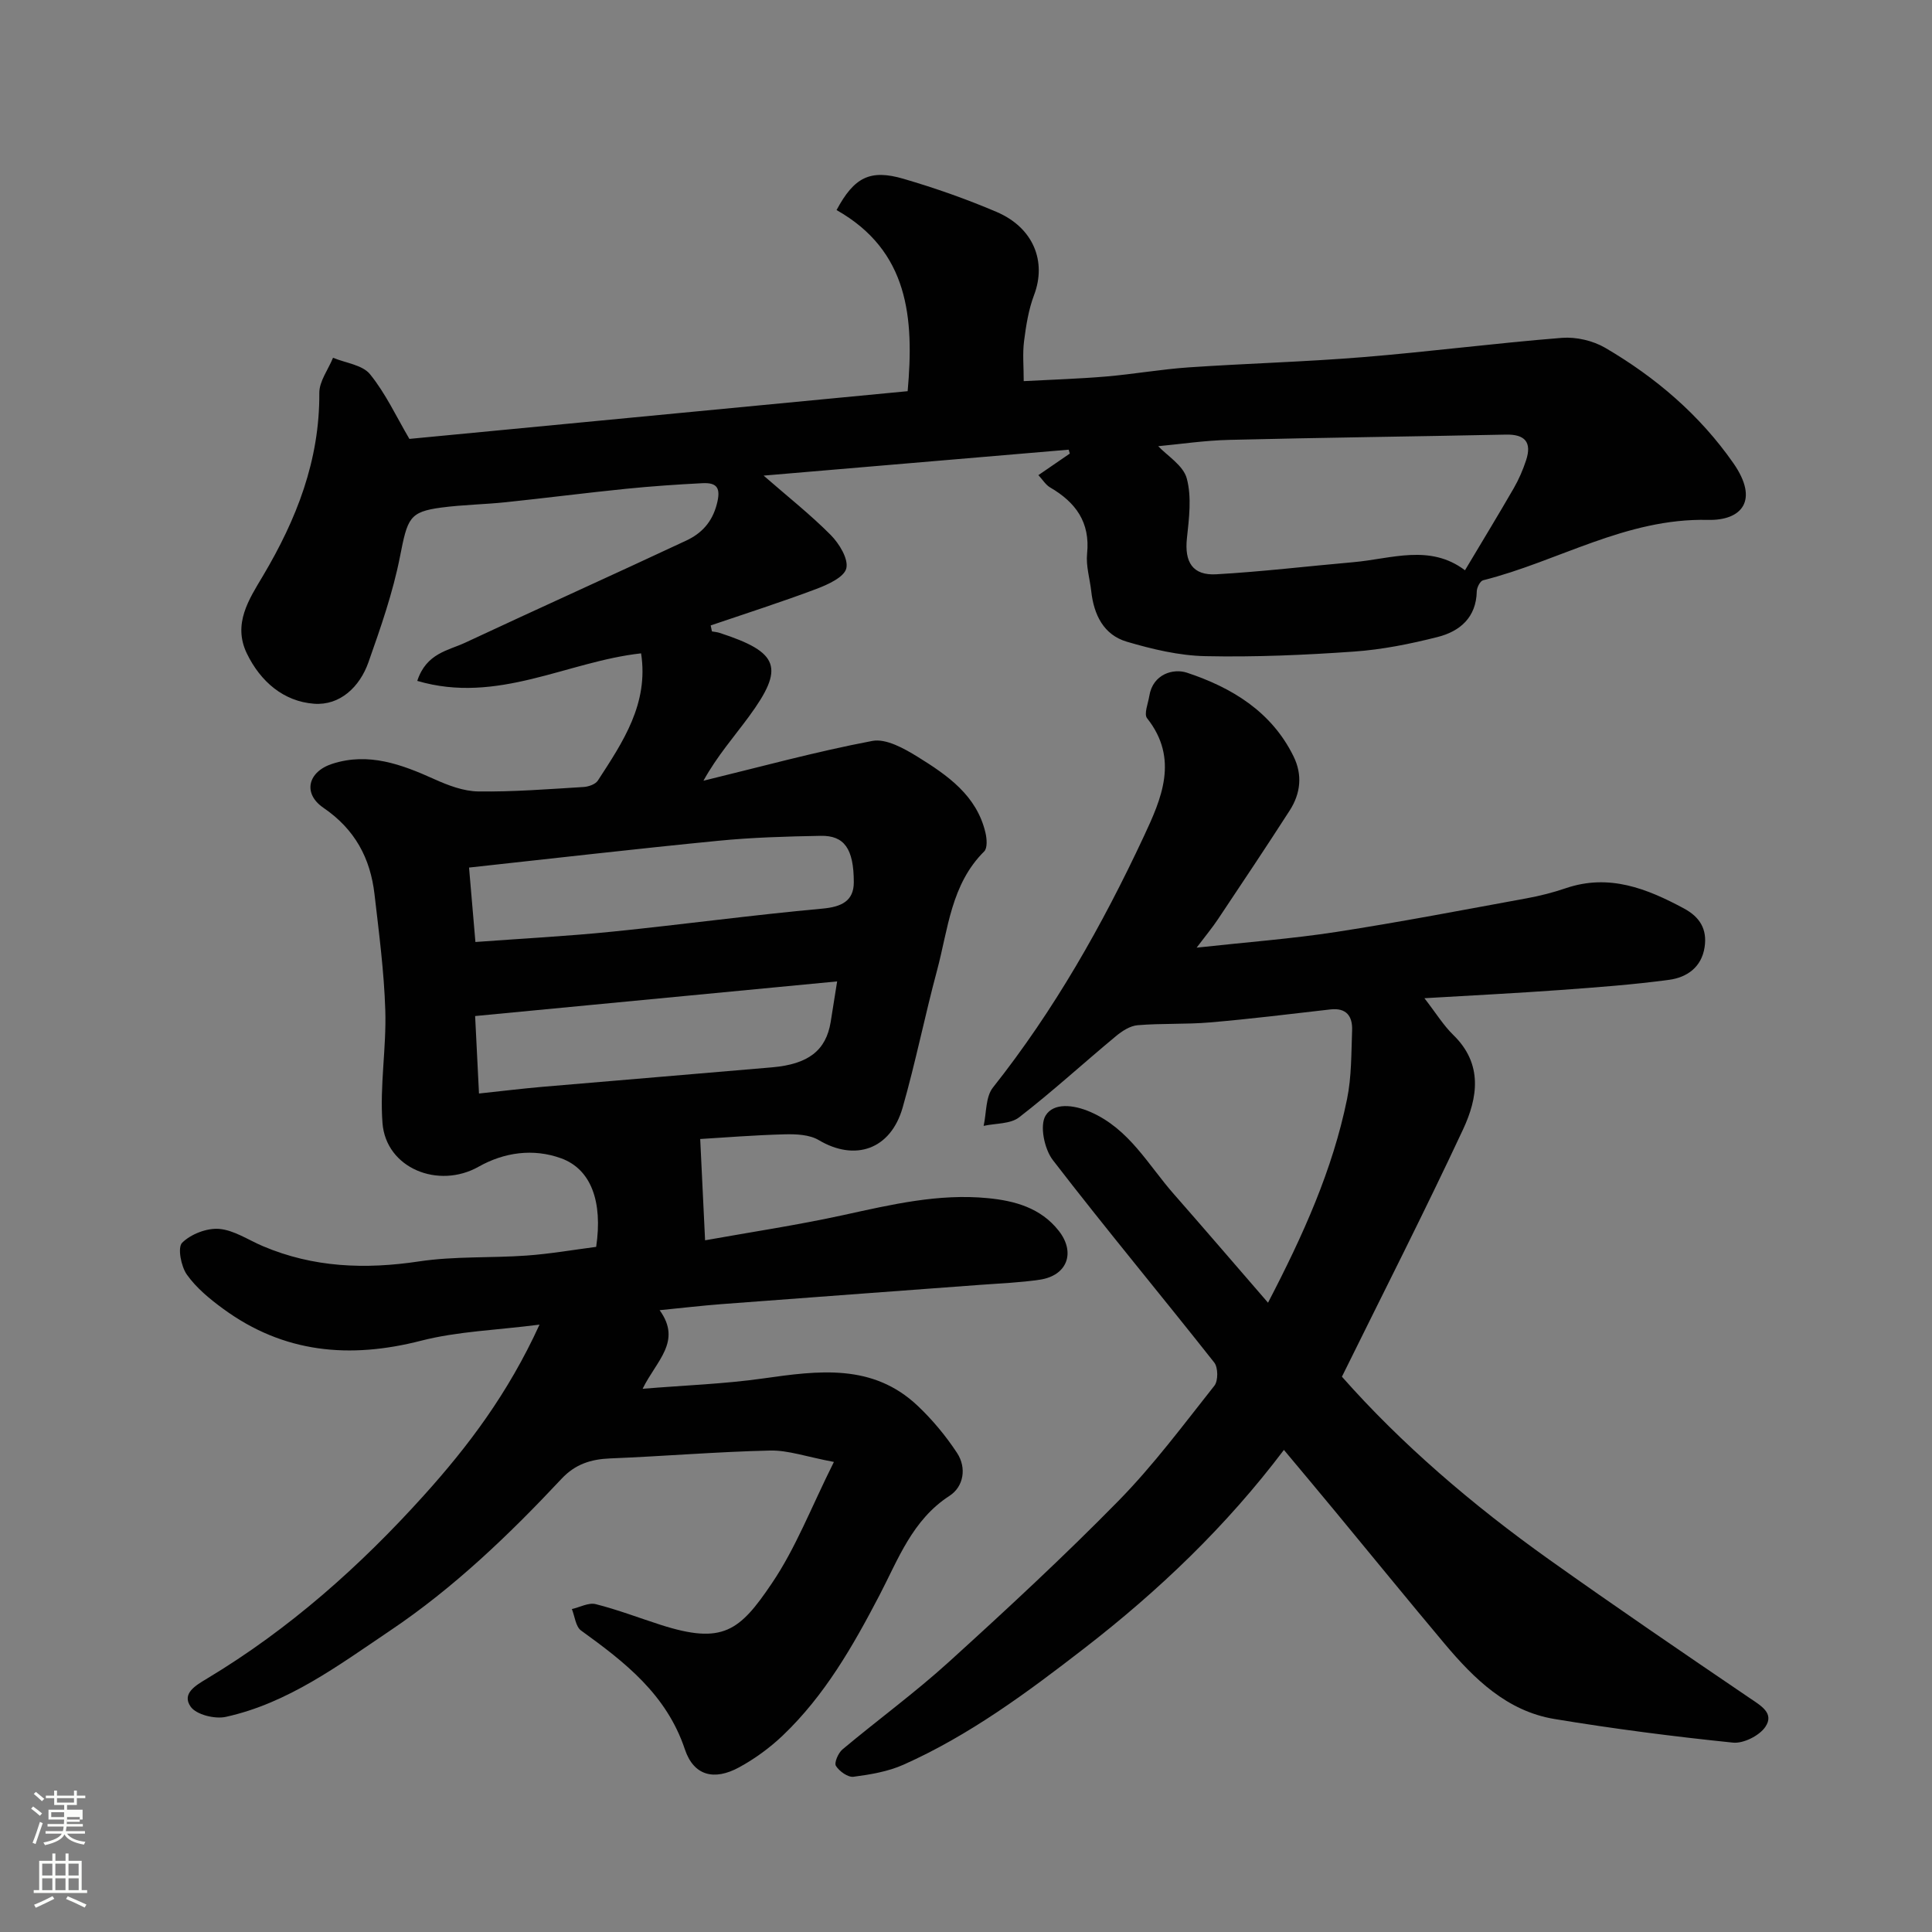
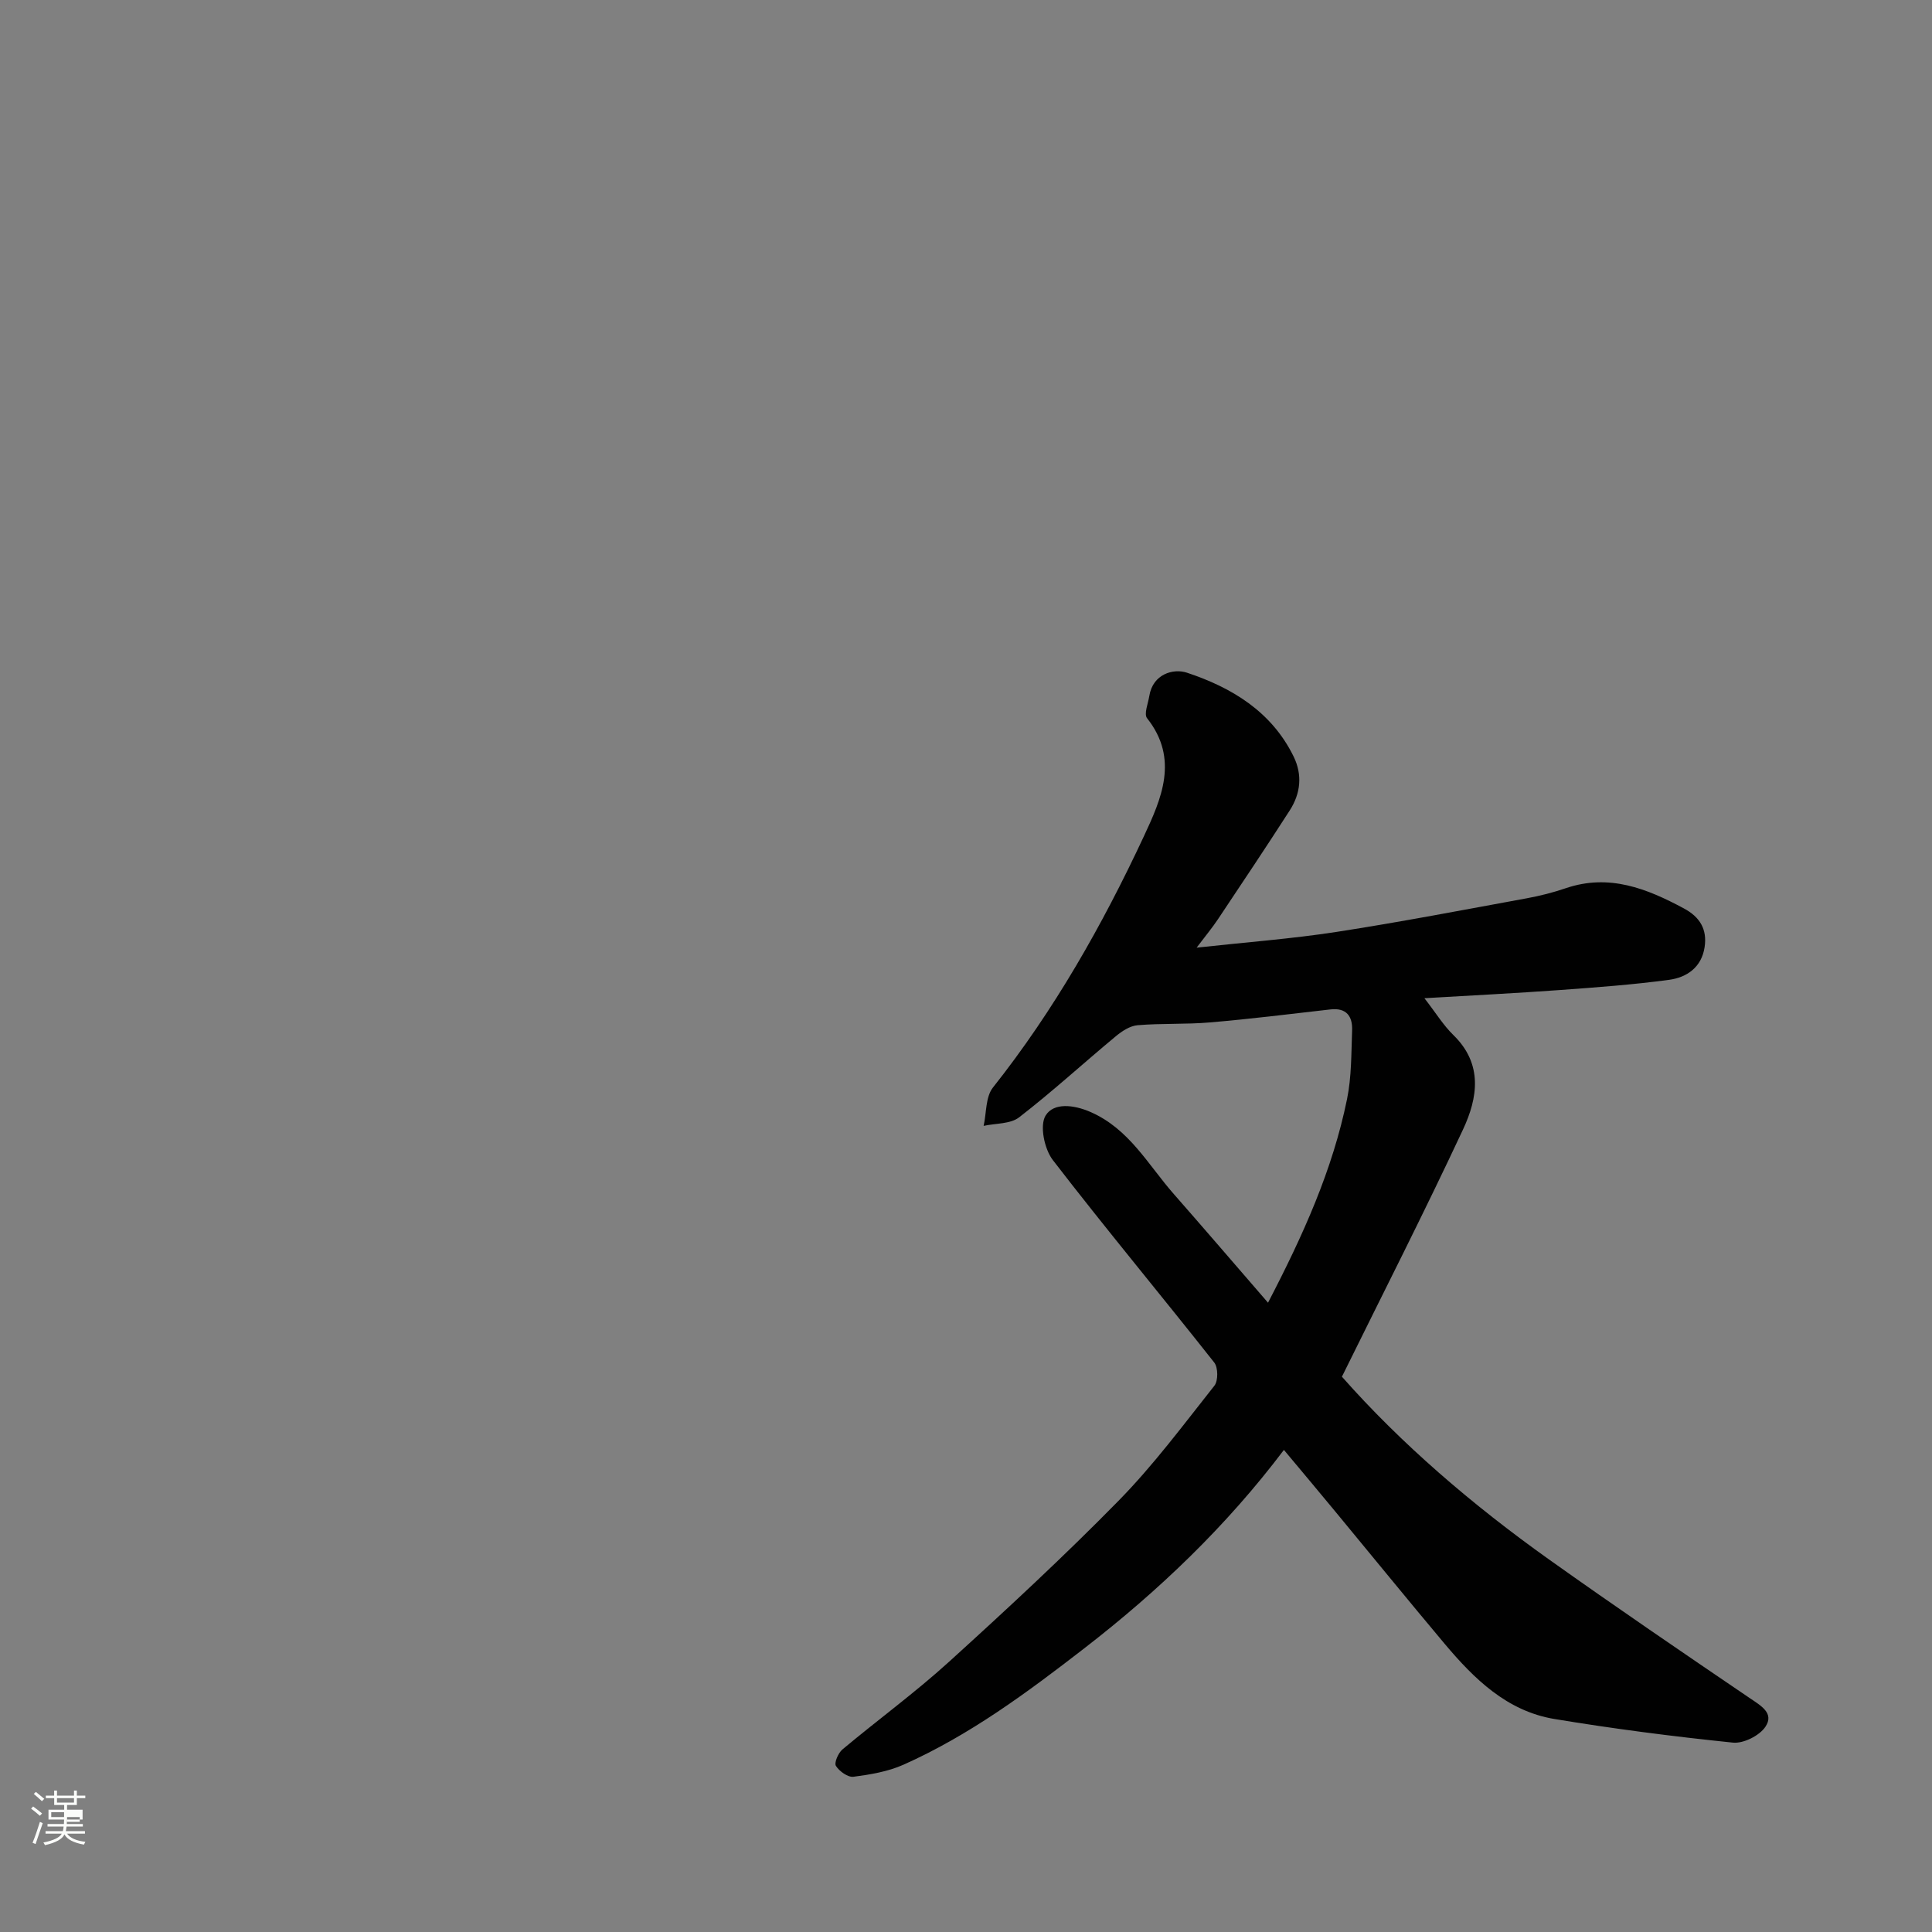
<svg xmlns="http://www.w3.org/2000/svg" enable-background="new 0 0 400 400" viewBox="0 0 400 400">
  <rect x="0" y="0" width="400" height="400" fill="#808080" stroke="none" />
  <path d="m6.44 374.46.42-.45c.65.47 1.27.95 1.85 1.44l-.45.49c-.65-.56-1.25-1.06-1.82-1.48m.93 7.33-.63-.26c.55-1.36 1.05-2.8 1.52-4.33.19.1.38.19.59.27-.46 1.29-.95 2.73-1.48 4.32m-.38-10.38.44-.42c.43.34 1.01.82 1.74 1.44l-.49.49c-.53-.51-1.09-1.01-1.69-1.51m2.5.35h1.72v-1.04h.59v1.04h3.52v-1.04h.59v1.04h1.75v.53h-1.75v1.42h-2.03v.97h3.22v2.03h-3.24c0 .35-.01.66-.03.93h3.32v.53h-3.37c-.03.27-.08.58-.15.94h3.96v.53h-3.71c.67.92 1.93 1.48 3.79 1.68-.13.24-.23.44-.29.59-2.13-.38-3.48-1.08-4.04-2.12-.43.97-1.77 1.72-4.03 2.23-.09-.19-.2-.37-.33-.55 2.1-.42 3.37-1.03 3.81-1.83h-3.36v-.53h3.58c.08-.29.13-.61.16-.94h-3.33v-.53h3.39c.02-.27.04-.58.04-.93h-3.23v-2.03h3.25v-.97h-2.07v-1.42h-1.73zm1.12 3.44v1h2.65c.01-.3.02-.44.01-.4v-.25-.35zm1.19-2h3.52v-.91h-3.52zm4.71 3h-2.63v.59c0 .15-.01.28-.01.4h2.64v-1.99z" fill="#fbfcfa" />
-   <path d="m13.56 383.74h.63v1.52h2.72v6.07h1.13v.6h-11.06v-.6h1.13v-6.07h2.73v-1.52h.63v1.52h2.1v-1.52zm-2.69 8.83.38.56c-1.24.63-2.53 1.25-3.85 1.85-.1-.21-.21-.42-.34-.63 1.36-.55 2.63-1.15 3.81-1.78m-2.13-4.27h2.1v-2.45h-2.1zm0 3.04h2.1v-2.46h-2.1zm2.72-3.04h2.1v-2.45h-2.1zm0 3.04h2.1v-2.46h-2.1zm6.07 3.6c-1.41-.71-2.7-1.3-3.86-1.78l.35-.56c1.45.62 2.75 1.19 3.88 1.72zm-1.25-9.09h-2.1v2.45h2.1zm-2.09 5.49h2.1v-2.46h-2.1z" fill="#fbfcfa" />
  <g fill="#010101">
-     <path d="m172.65 302.68c-5.72-1.08-9.49-2.45-13.23-2.36-11.04.25-22.06 1.19-33.1 1.63-3.99.16-7.24 1.2-10.05 4.21-10.86 11.59-22.32 22.59-35.54 31.47-10.65 7.16-21.1 15-33.98 17.83-2.26.5-6.11-.45-7.27-2.1-1.92-2.73 1.02-4.41 3.42-5.85 16.97-10.2 31.62-23.22 44.81-37.85 9.19-10.19 17.47-21.14 23.99-35.41-8.9 1.15-16.91 1.38-24.48 3.32-14.81 3.81-28.47 2.58-40.98-6.57-2.78-2.03-5.58-4.33-7.54-7.09-1.22-1.71-1.97-5.64-.99-6.61 1.81-1.8 5.13-3.08 7.67-2.87 3.08.26 6.02 2.29 9.02 3.56 10.46 4.45 21.2 4.85 32.37 3.17 7.32-1.1 14.85-.68 22.27-1.21 4.86-.35 9.69-1.19 14.39-1.8 1.39-9.4-1.07-16.08-7.24-18.33-5.79-2.11-11.83-1.24-17.09 1.73-8.32 4.7-19.19.34-19.91-9.04-.59-7.72.83-15.58.58-23.35-.25-8.02-1.31-16.02-2.23-24-.86-7.47-4.04-13.45-10.57-17.91-4.35-2.97-3.23-7.49 1.85-9.12 7.49-2.41 14.31.12 21.09 3.18 2.86 1.29 6.05 2.51 9.11 2.55 7.26.1 14.53-.48 21.79-.92 1.04-.06 2.47-.56 2.97-1.33 5.17-7.97 10.56-15.9 8.95-26.34-15.31 1.68-29.74 10.6-46.34 5.7 1.88-5.75 6.41-6.27 9.92-7.91 15.22-7.12 30.55-14.01 45.77-21.14 3.12-1.46 5.35-3.76 6.33-7.54.87-3.34.08-4.5-3.01-4.34-5.26.27-10.53.63-15.77 1.16-8.32.84-16.61 1.91-24.93 2.78-4.42.46-8.89.52-13.29 1.1-6.7.89-7.03 2.21-8.6 10.17-1.46 7.43-4 14.7-6.53 21.87-1.8 5.09-5.88 8.99-11.28 8.58-6.27-.48-11.06-4.56-13.89-10.4-2.96-6.13.44-11.22 3.3-16.02 6.98-11.74 11.79-23.97 11.7-37.91-.02-2.43 1.85-4.86 2.84-7.3 2.61 1.09 6.09 1.47 7.66 3.41 3.24 3.99 5.45 8.8 8.15 13.39 34.02-3.26 68.16-6.53 103.16-9.88 1.35-15.16.24-29.03-14.72-37.5 3.65-6.81 6.95-8.5 13.9-6.46 6.52 1.91 12.99 4.18 19.24 6.85 7.68 3.29 10.37 10.31 7.75 17.21-1.14 3.01-1.66 6.32-2.07 9.54-.33 2.59-.07 5.25-.07 8.28 5.99-.32 11.54-.49 17.07-.96 5.72-.49 11.39-1.5 17.11-1.89 12.02-.82 24.09-1.14 36.09-2.12 13.73-1.12 27.41-2.9 41.15-3.99 2.94-.23 6.42.57 8.97 2.06 10.45 6.11 19.57 13.89 26.54 23.89 5.38 7.72 1.73 11.91-5.28 11.74-16.96-.4-30.99 8.59-46.54 12.5-.61.15-1.29 1.49-1.31 2.28-.11 5.43-3.49 8.29-8.09 9.46-5.67 1.44-11.49 2.61-17.31 3.02-10.24.72-20.53 1.17-30.79.95-5.45-.11-10.99-1.44-16.26-2.99-4.82-1.42-6.83-5.6-7.37-10.45-.29-2.6-1.12-5.25-.86-7.78.67-6.52-2.37-10.63-7.65-13.71-.93-.54-1.55-1.6-2.43-2.55 2.3-1.57 4.4-3.02 6.5-4.46-.08-.27-.15-.54-.23-.81-20.89 1.78-41.78 3.56-63.16 5.37 5.02 4.38 9.71 8.08 13.89 12.29 1.76 1.78 3.7 4.94 3.23 6.91-.44 1.83-3.81 3.36-6.19 4.26-7.22 2.72-14.59 5.07-21.89 7.56.09.41.17.82.26 1.24.53.1 1.07.13 1.58.3 12.42 4.03 13.49 7.22 6.08 17.32-3.09 4.21-6.56 8.14-9.42 13.29 11.64-2.83 23.21-6.01 34.97-8.24 2.86-.54 6.61 1.58 9.43 3.32 6.12 3.8 12.16 7.95 13.98 15.65.3 1.25.45 3.2-.25 3.9-6.88 6.83-7.47 16.1-9.77 24.66-2.53 9.42-4.44 19.01-7.12 28.39-2.49 8.7-9.87 11.18-17.36 6.73-1.93-1.15-4.7-1.26-7.07-1.2-6.25.16-12.49.67-17.48.97.33 6.78.64 13.23 1.01 20.97 9.31-1.67 19.11-3.14 28.76-5.25 9.82-2.15 19.59-4.46 29.73-3.48 5.63.54 11 2.01 14.73 6.76 3.55 4.51 1.75 9.29-3.93 10.13-4.05.6-8.17.76-12.26 1.06-17.9 1.34-35.8 2.64-53.69 4-4.05.31-8.09.79-12.75 1.25 4.69 6.49-.68 10.44-3.52 16.27 8.8-.72 16.94-1 24.97-2.14 11.4-1.61 22.66-3.17 32.01 5.7 3.05 2.89 5.81 6.22 8.12 9.73 2.02 3.08 1.37 6.98-1.57 8.88-7.7 4.98-10.64 13.19-14.5 20.59-5.5 10.54-11.33 20.73-19.98 28.99-2.69 2.57-5.81 4.85-9.08 6.63-5.15 2.81-9.39 1.75-11.22-3.72-3.8-11.38-12.42-18.05-21.5-24.61-1.12-.81-1.29-2.93-1.9-4.44 1.66-.38 3.47-1.39 4.94-1.02 4.55 1.15 8.97 2.85 13.45 4.29 12.84 4.11 16.32 1.32 23-8.58 4.96-7.31 8.17-15.77 12.86-25.15zm67.15-210.3c1.85 1.97 5.19 3.98 5.91 6.68 1.04 3.86.47 8.27.03 12.38-.53 4.92 1.16 7.74 6.08 7.46 9.49-.54 18.95-1.68 28.42-2.51 7.82-.69 15.8-3.82 23.07 1.68 3.49-5.86 6.86-11.38 10.09-16.98 1.05-1.82 1.9-3.79 2.56-5.79 1.22-3.72-.2-5.41-4.19-5.32-19.07.4-38.14.62-57.21 1.09-5.18.12-10.35.9-14.76 1.31zm-142.69 87.24c.43 5.03.87 10.15 1.32 15.41 9.74-.72 19.1-1.2 28.42-2.15 14.49-1.47 28.93-3.44 43.43-4.76 3.95-.36 6.49-1.58 6.49-5.45 0-7.01-2.01-9.71-6.85-9.62-7.09.13-14.2.33-21.26 1.03-16.96 1.66-33.89 3.62-51.55 5.54zm76.21 23.57c-24.69 2.36-49.29 4.71-74.95 7.17.26 5.16.51 10.2.8 16.04 4.67-.5 8.87-1.01 13.08-1.38 15.87-1.37 31.75-2.66 47.62-4.04 7.54-.66 11.14-3.52 12.11-9.37.43-2.74.86-5.47 1.34-8.42z" />
    <path d="m247.75 196.2c10.37-1.14 19.69-1.83 28.91-3.25 13.21-2.04 26.34-4.57 39.5-6.98 2.72-.5 5.42-1.19 8.03-2.08 8.95-3.04 16.76.06 24.46 4.2 3.31 1.78 4.83 4.32 4.27 8.01-.63 4.18-3.68 6.26-7.33 6.76-7.48 1.01-15.03 1.56-22.56 2.11-9.14.66-18.29 1.12-28.12 1.7 2.39 3.07 3.93 5.62 6 7.63 6.17 6.01 5.04 13.01 2.01 19.51-7.99 17.11-16.57 33.94-25.09 51.22 12.25 13.88 27.01 26.55 42.92 37.87 13.69 9.74 27.58 19.21 41.48 28.65 2.33 1.58 5.17 3.14 3.28 5.96-1.23 1.84-4.55 3.51-6.73 3.28-12.36-1.27-24.7-2.86-36.95-4.89-9.82-1.63-16.61-8.29-22.73-15.57-7.6-9.04-15.05-18.21-22.58-27.31-3.55-4.3-7.14-8.57-10.7-12.83-11.94 15.81-25.91 29.15-41.36 41.1-11.8 9.13-23.73 17.98-37.42 24.08-3.19 1.42-6.83 2.03-10.33 2.49-1.15.15-2.94-1.13-3.64-2.25-.4-.64.48-2.68 1.35-3.41 7.3-6.11 15.01-11.74 22.05-18.13 11.95-10.85 23.81-21.83 35.11-33.35 7.22-7.36 13.43-15.72 19.85-23.83.8-1.01.78-3.78-.04-4.8-11.07-14.03-22.52-27.76-33.42-41.92-1.75-2.28-2.76-7.16-1.48-9.22 1.65-2.67 5.73-2.28 9.32-.71 8 3.51 11.89 10.92 17.21 16.97 6.4 7.29 12.71 14.65 19.51 22.5 7.3-14.03 13.37-27.51 16.36-42.15.95-4.63.87-9.5 1.05-14.26.1-2.87-1.15-4.69-4.48-4.31-8.31.95-16.61 1.98-24.94 2.69-4.98.43-10.02.16-14.99.58-1.57.13-3.24 1.22-4.52 2.29-6.7 5.56-13.13 11.46-20.01 16.78-1.82 1.41-4.87 1.22-7.35 1.77.6-2.68.39-5.99 1.92-7.93 12.68-16 22.66-33.62 31.25-52.01 3.62-7.74 7.34-16.04.67-24.46-.69-.87.21-3.04.46-4.6.73-4.58 4.99-5.75 7.78-4.83 9.27 3.07 17.53 8.04 22.09 17.34 1.88 3.83 1.46 7.68-.8 11.19-4.85 7.54-9.83 14.99-14.81 22.45-1.17 1.77-2.53 3.39-4.46 5.95z" />
  </g>
</svg>